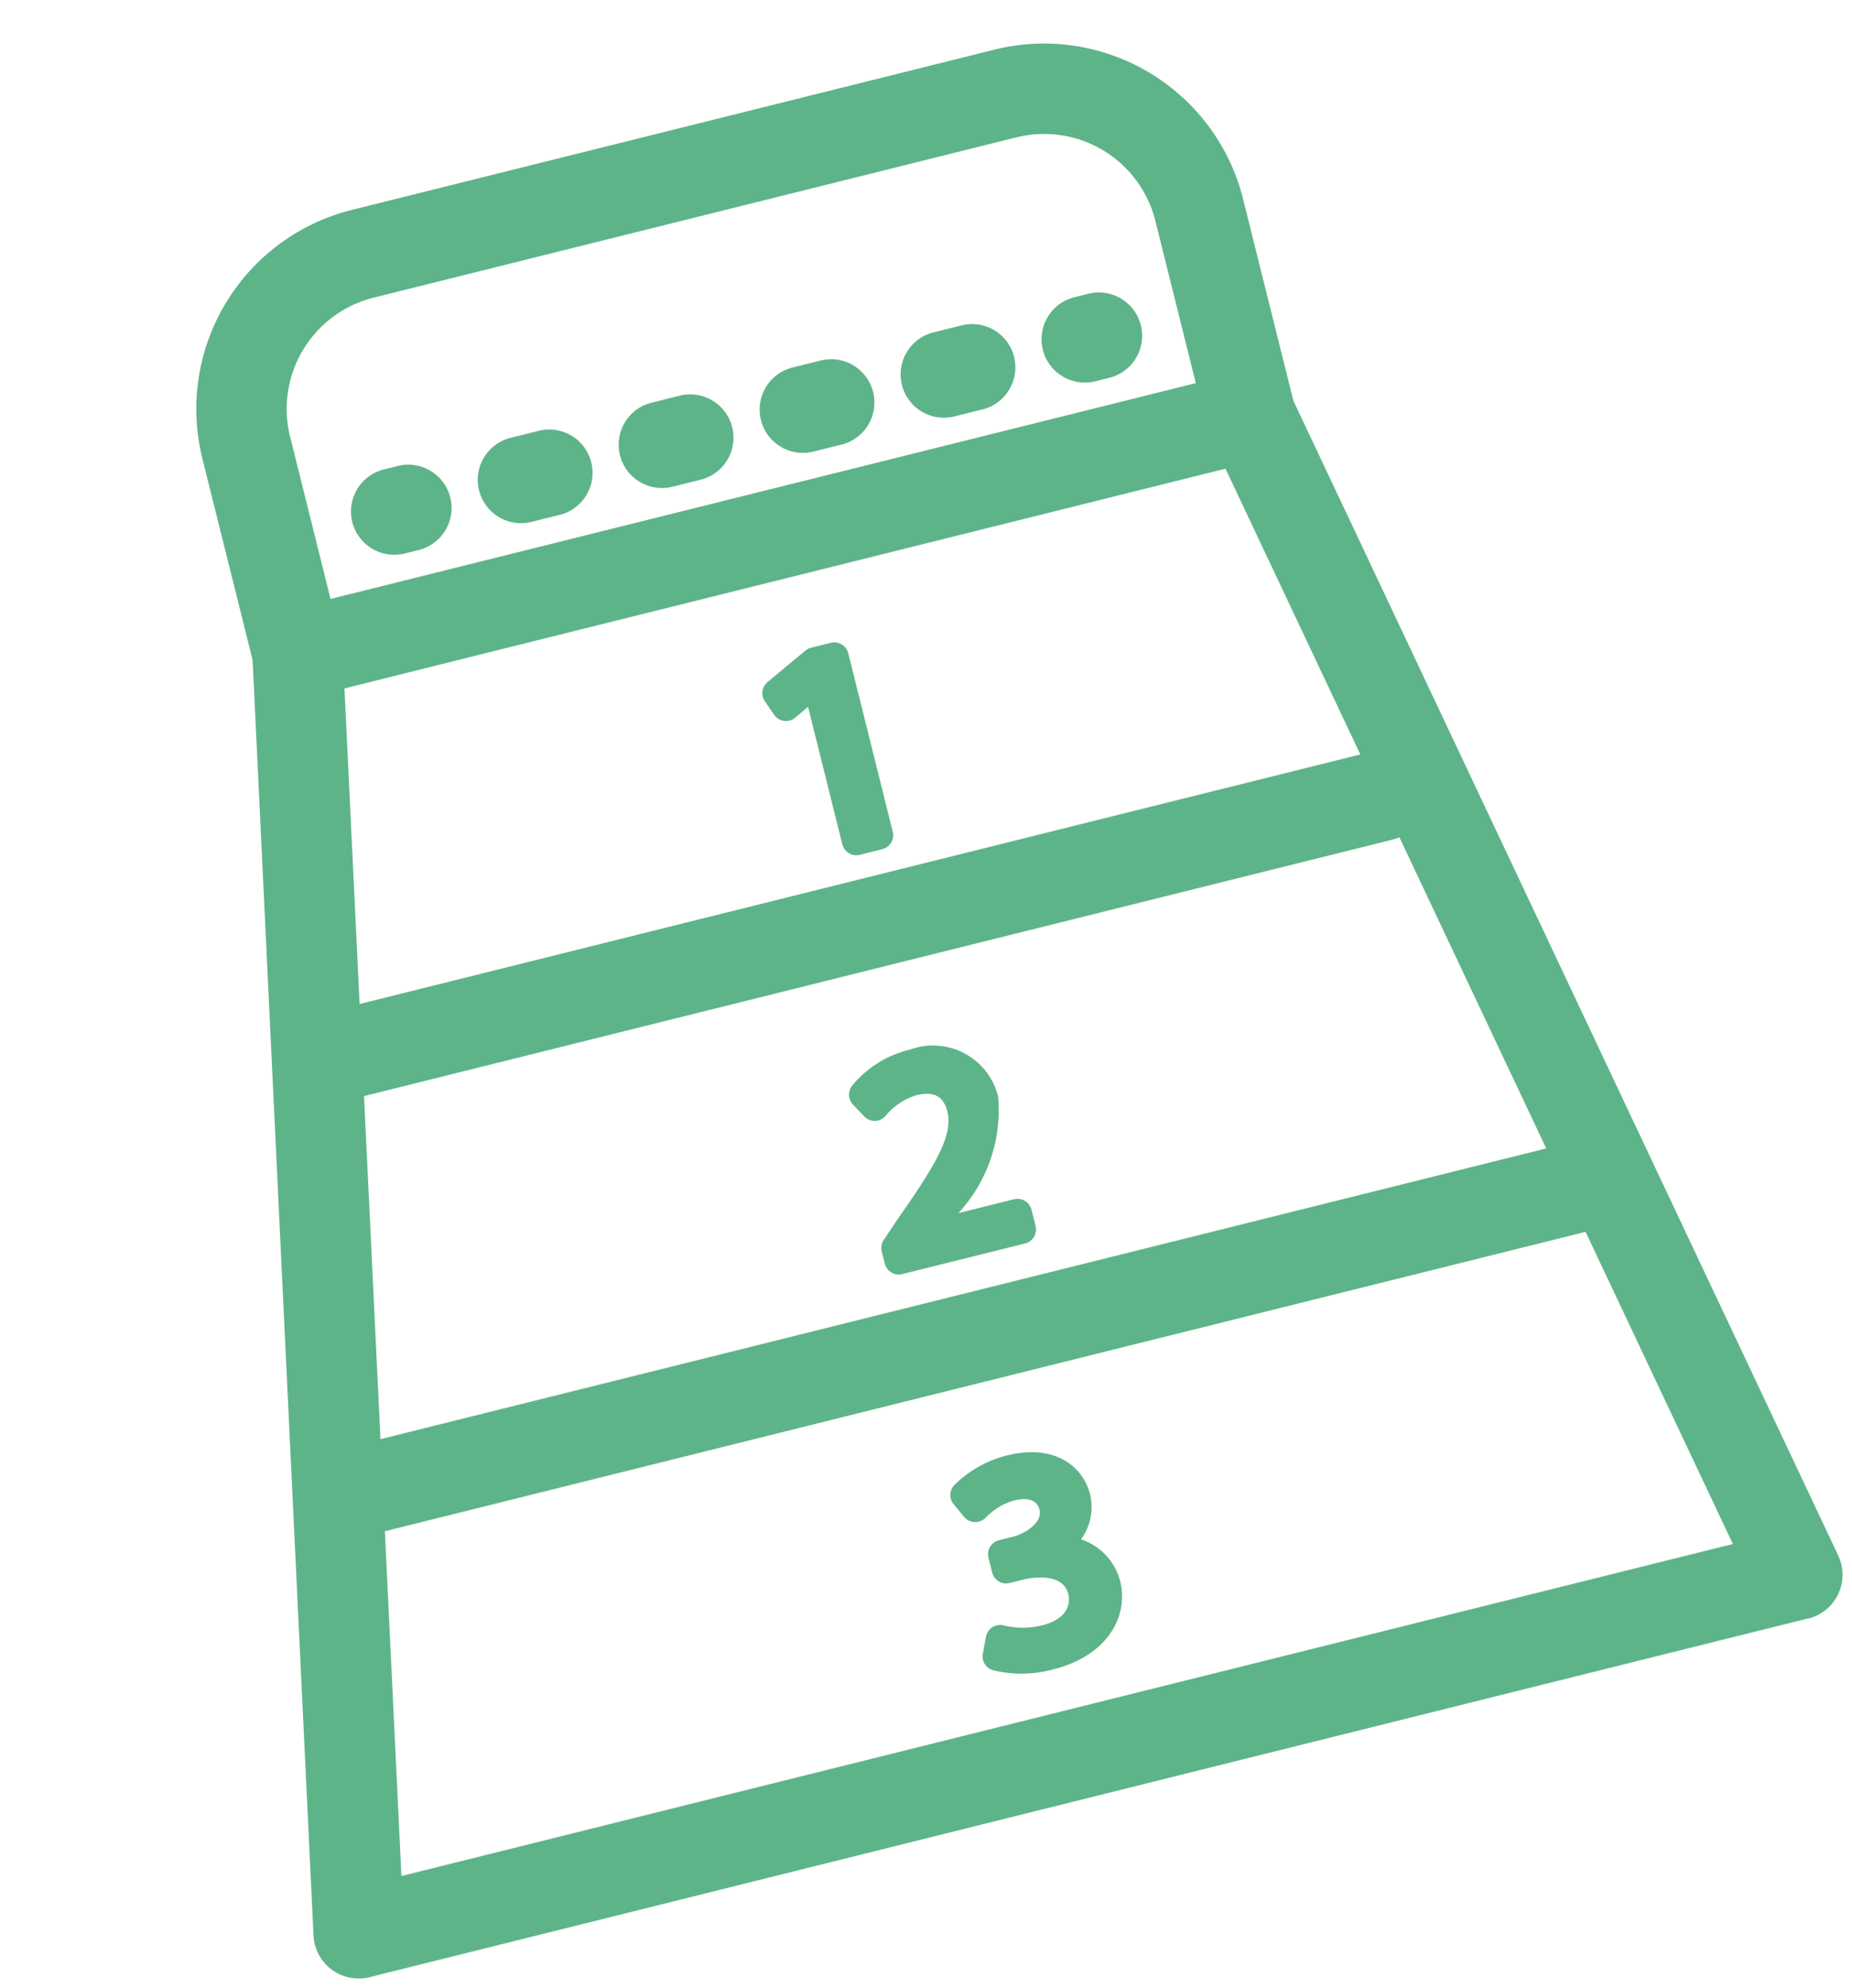
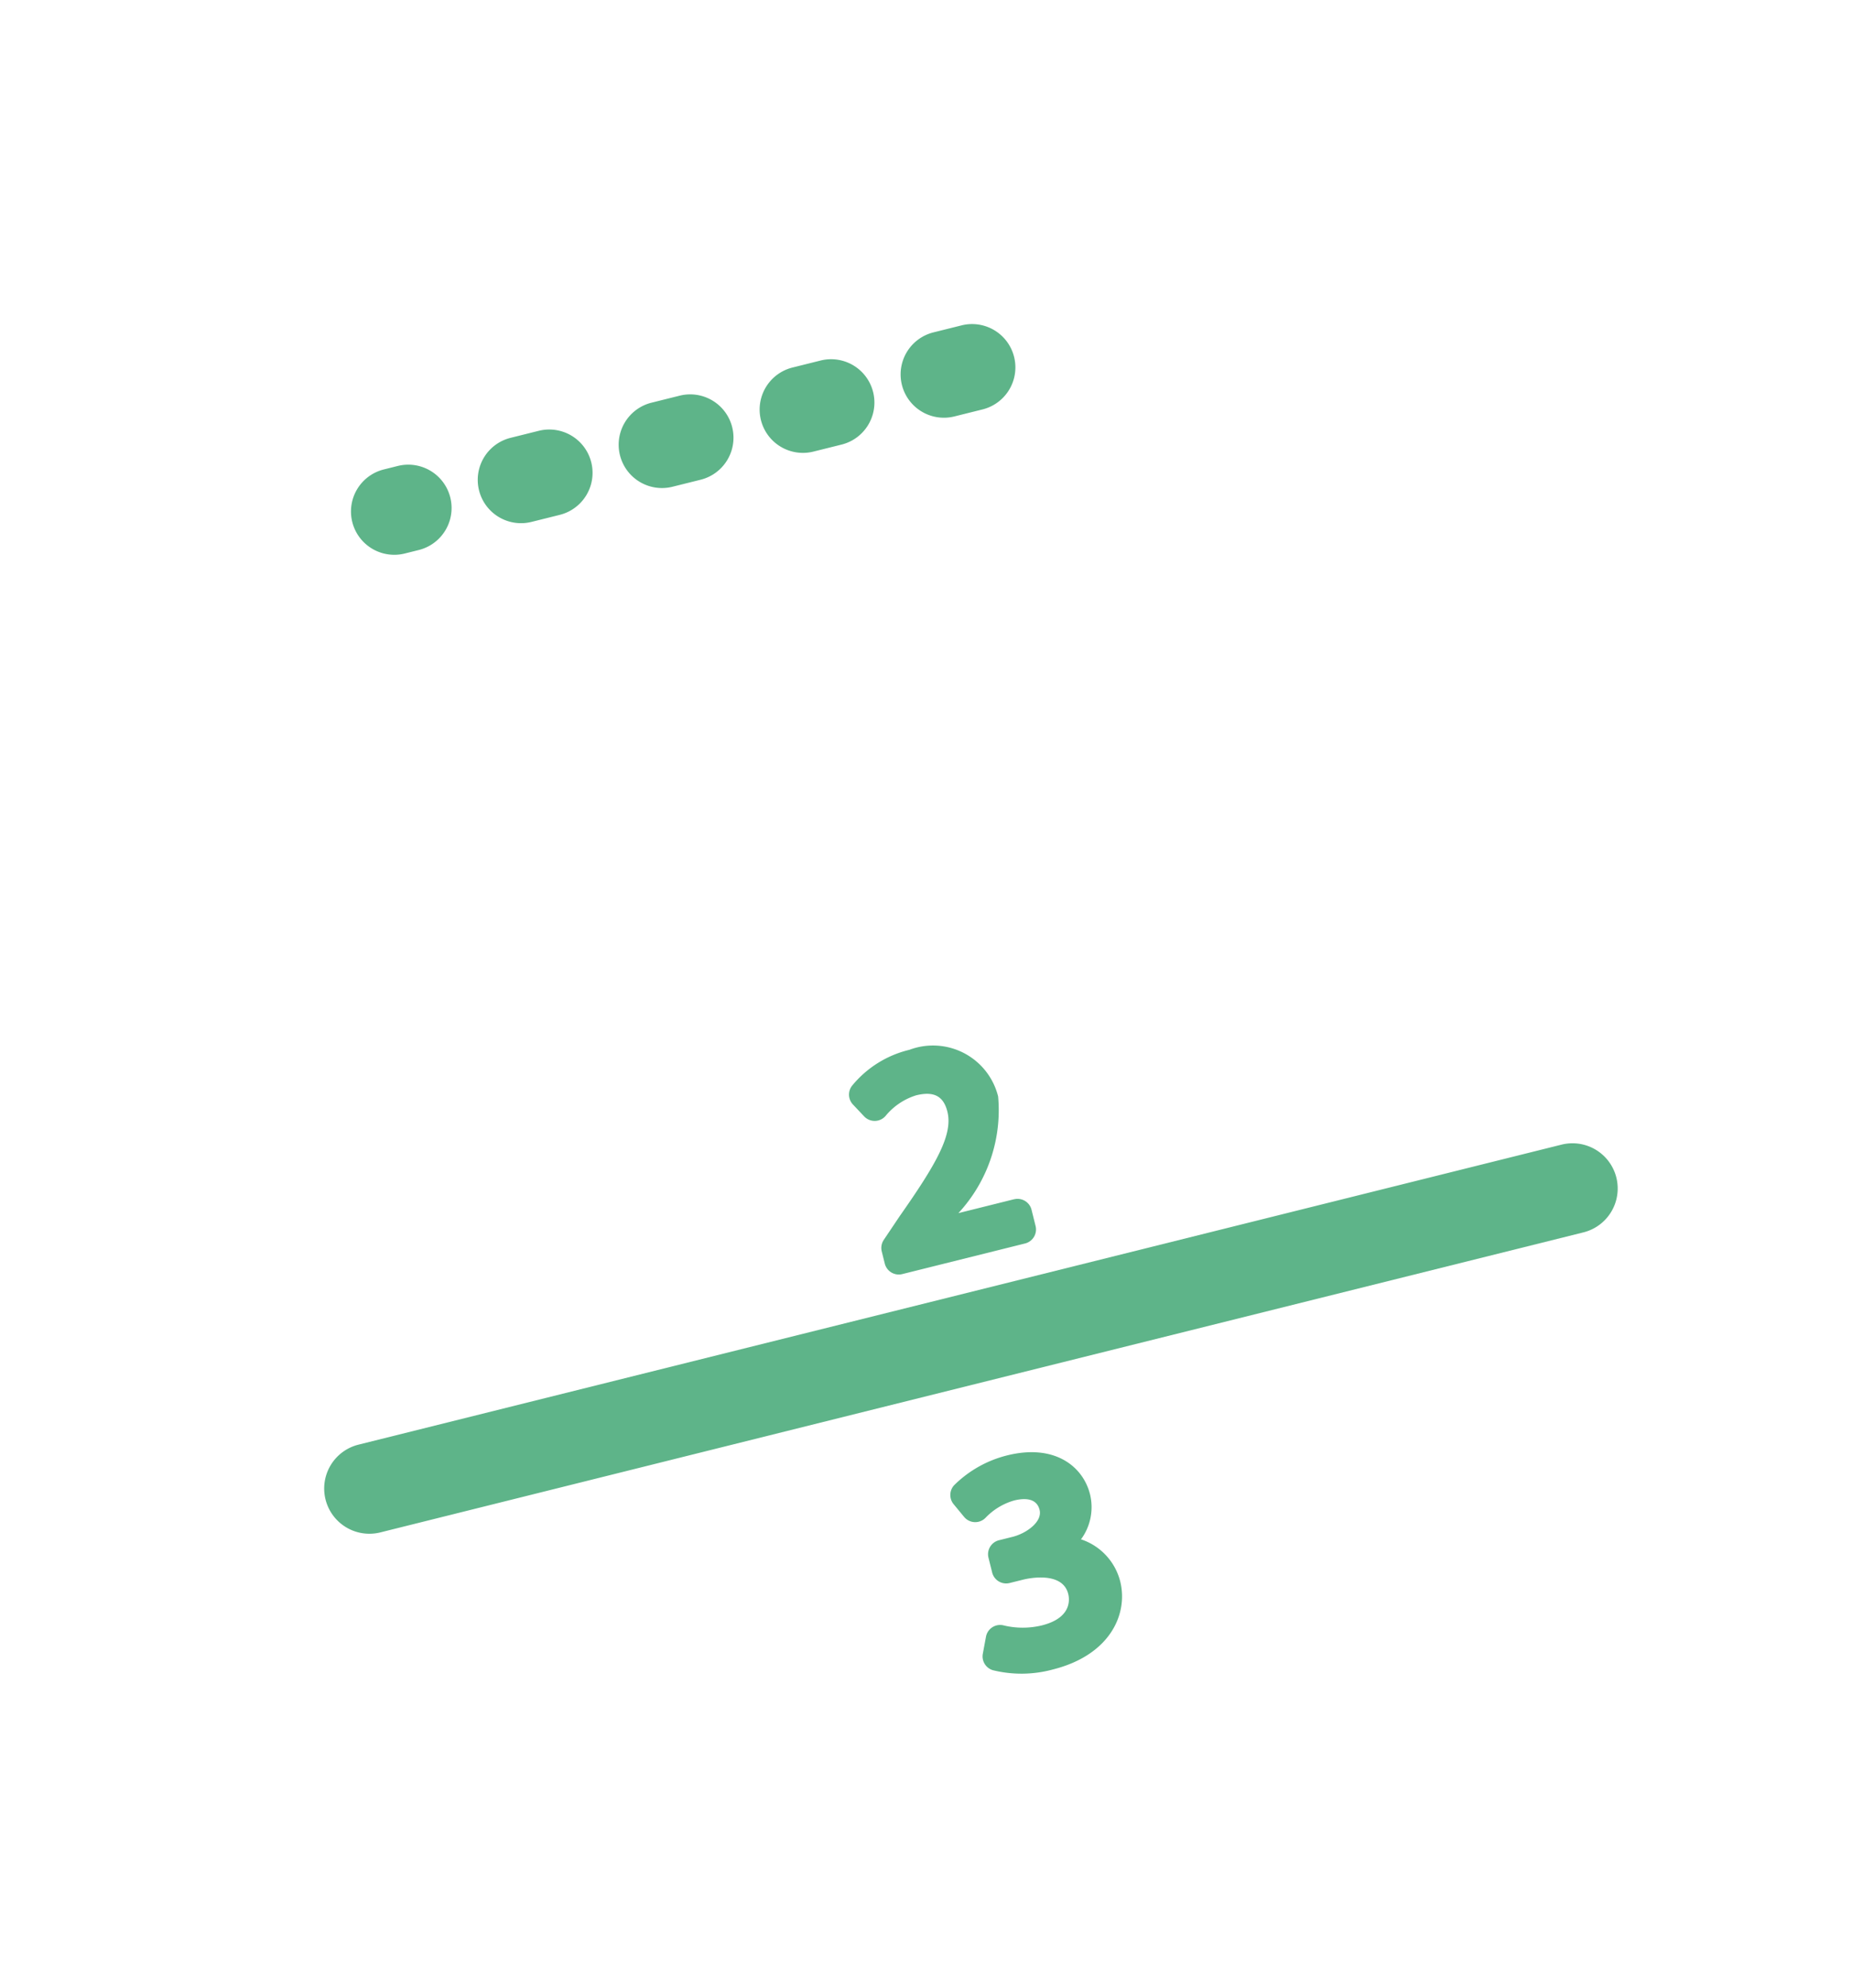
<svg xmlns="http://www.w3.org/2000/svg" width="40.969" height="43.969" viewBox="0 0 40.969 43.969">
  <g id="icon_tobibako" transform="translate(-1401.54 -1793.834) rotate(-14)">
-     <path id="パス_115" data-name="パス 115" d="M42.06,12.229a1,1,0,0,1-1-1v-4.7A2.537,2.537,0,0,0,38.526,4H23.867a2.537,2.537,0,0,0-2.534,2.534v4.7a1,1,0,0,1-2,0v-4.7A4.539,4.539,0,0,1,23.867,2H38.526A4.539,4.539,0,0,1,43.06,6.534v4.7A1,1,0,0,1,42.06,12.229Z" transform="translate(908.498 2084)" fill="#5eb489" />
-     <path id="パス_116" data-name="パス 116" d="M35.8,57.561H3a1,1,0,0,1-.981-1.2L7.554,28.575a1,1,0,0,1,.981-.8H30.261a1,1,0,0,1,.981.8l5.535,27.791a1,1,0,0,1-.981,1.2Zm-31.577-2H34.578L29.441,29.77H9.355Z" transform="translate(920.296 2066.459)" fill="#5eb489" />
-     <path id="パス_201" data-name="パス 201" d="M23.438,1H0A1,1,0,0,1-1,0,1,1,0,0,1,0-1H23.438a1,1,0,0,1,1,1A1,1,0,0,1,23.438,1Z" transform="translate(927.901 2104.083)" fill="#5eb489" />
    <path id="パス_202" data-name="パス 202" d="M27.429,1H0A1,1,0,0,1-1,0,1,1,0,0,1,0-1H27.429a1,1,0,0,1,1,1A1,1,0,0,1,27.429,1Z" transform="translate(925.905 2113.533)" fill="#5eb489" />
    <path id="パス_117" data-name="パス 117" d="M27.492,19.764h-.319a.958.958,0,0,1,0-1.916h.319a.958.958,0,0,1,0,1.916" transform="translate(904.494 2073.893)" fill="#5eb489" />
    <path id="パス_118" data-name="パス 118" d="M46.506,19.764h-.642a.958.958,0,0,1,0-1.916h.642a.958.958,0,1,1,0,1.916m-3.213,0H42.65a.958.958,0,0,1,0-1.916h.642a.958.958,0,1,1,0,1.916m-3.213,0h-.643a.958.958,0,0,1,0-1.916h.643a.958.958,0,1,1,0,1.916m-3.213,0h-.643a.958.958,0,0,1,0-1.916h.643a.958.958,0,0,1,0,1.916" transform="translate(898.334 2073.893)" fill="#5eb489" />
-     <path id="パス_119" data-name="パス 119" d="M76.794,19.764h-.319a.958.958,0,1,1,0-1.916h.319a.958.958,0,1,1,0,1.916" transform="translate(870.936 2073.893)" fill="#5eb489" />
-     <path id="パス_120" data-name="パス 120" d="M52.626,36.986h-.449a.319.319,0,0,0-.139.032l-.98.472a.319.319,0,0,0-.16.4l.126.337a.319.319,0,0,0,.441.174l.33-.163v3.134a.319.319,0,0,0,.319.319h.512a.319.319,0,0,0,.319-.319V37.305a.319.319,0,0,0-.319-.319" transform="translate(887.708 2060.867)" fill="#5eb489" />
    <path id="パス_121" data-name="パス 121" d="M52.69,69.424H51.423A3.35,3.35,0,0,0,52.9,67.133a1.484,1.484,0,0,0-1.654-1.476,2.345,2.345,0,0,0-1.421.462.319.319,0,0,0-.084.41l.177.315a.319.319,0,0,0,.46.106,1.419,1.419,0,0,1,.767-.28c.4,0,.585.159.585.517,0,.522-.511,1.058-1.59,1.994l-.462.418a.32.32,0,0,0-.105.237v.277a.319.319,0,0,0,.319.319h2.8a.319.319,0,0,0,.319-.319v-.369a.319.319,0,0,0-.319-.319" transform="translate(888.598 2041.351)" fill="#5eb489" />
    <path id="パス_122" data-name="パス 122" d="M52.264,96.752a1.2,1.2,0,0,0,.44-.921c0-.637-.486-1.28-1.571-1.28a2.533,2.533,0,0,0-1.3.358.32.32,0,0,0-.111.4l.158.331a.319.319,0,0,0,.458.133,1.407,1.407,0,0,1,.7-.217c.227,0,.5.058.5.337s-.421.435-.724.435h-.31a.319.319,0,0,0-.319.319v.337a.319.319,0,0,0,.319.319h.31c.091,0,.889.016.889.549,0,.125-.053.533-.737.533a1.8,1.8,0,0,1-.809-.2.319.319,0,0,0-.449.145l-.158.347a.319.319,0,0,0,.125.406,2.649,2.649,0,0,0,1.285.307c1.323,0,1.926-.793,1.926-1.53a1.323,1.323,0,0,0-.611-1.109" transform="translate(888.638 2021.684)" fill="#5eb489" />
  </g>
</svg>